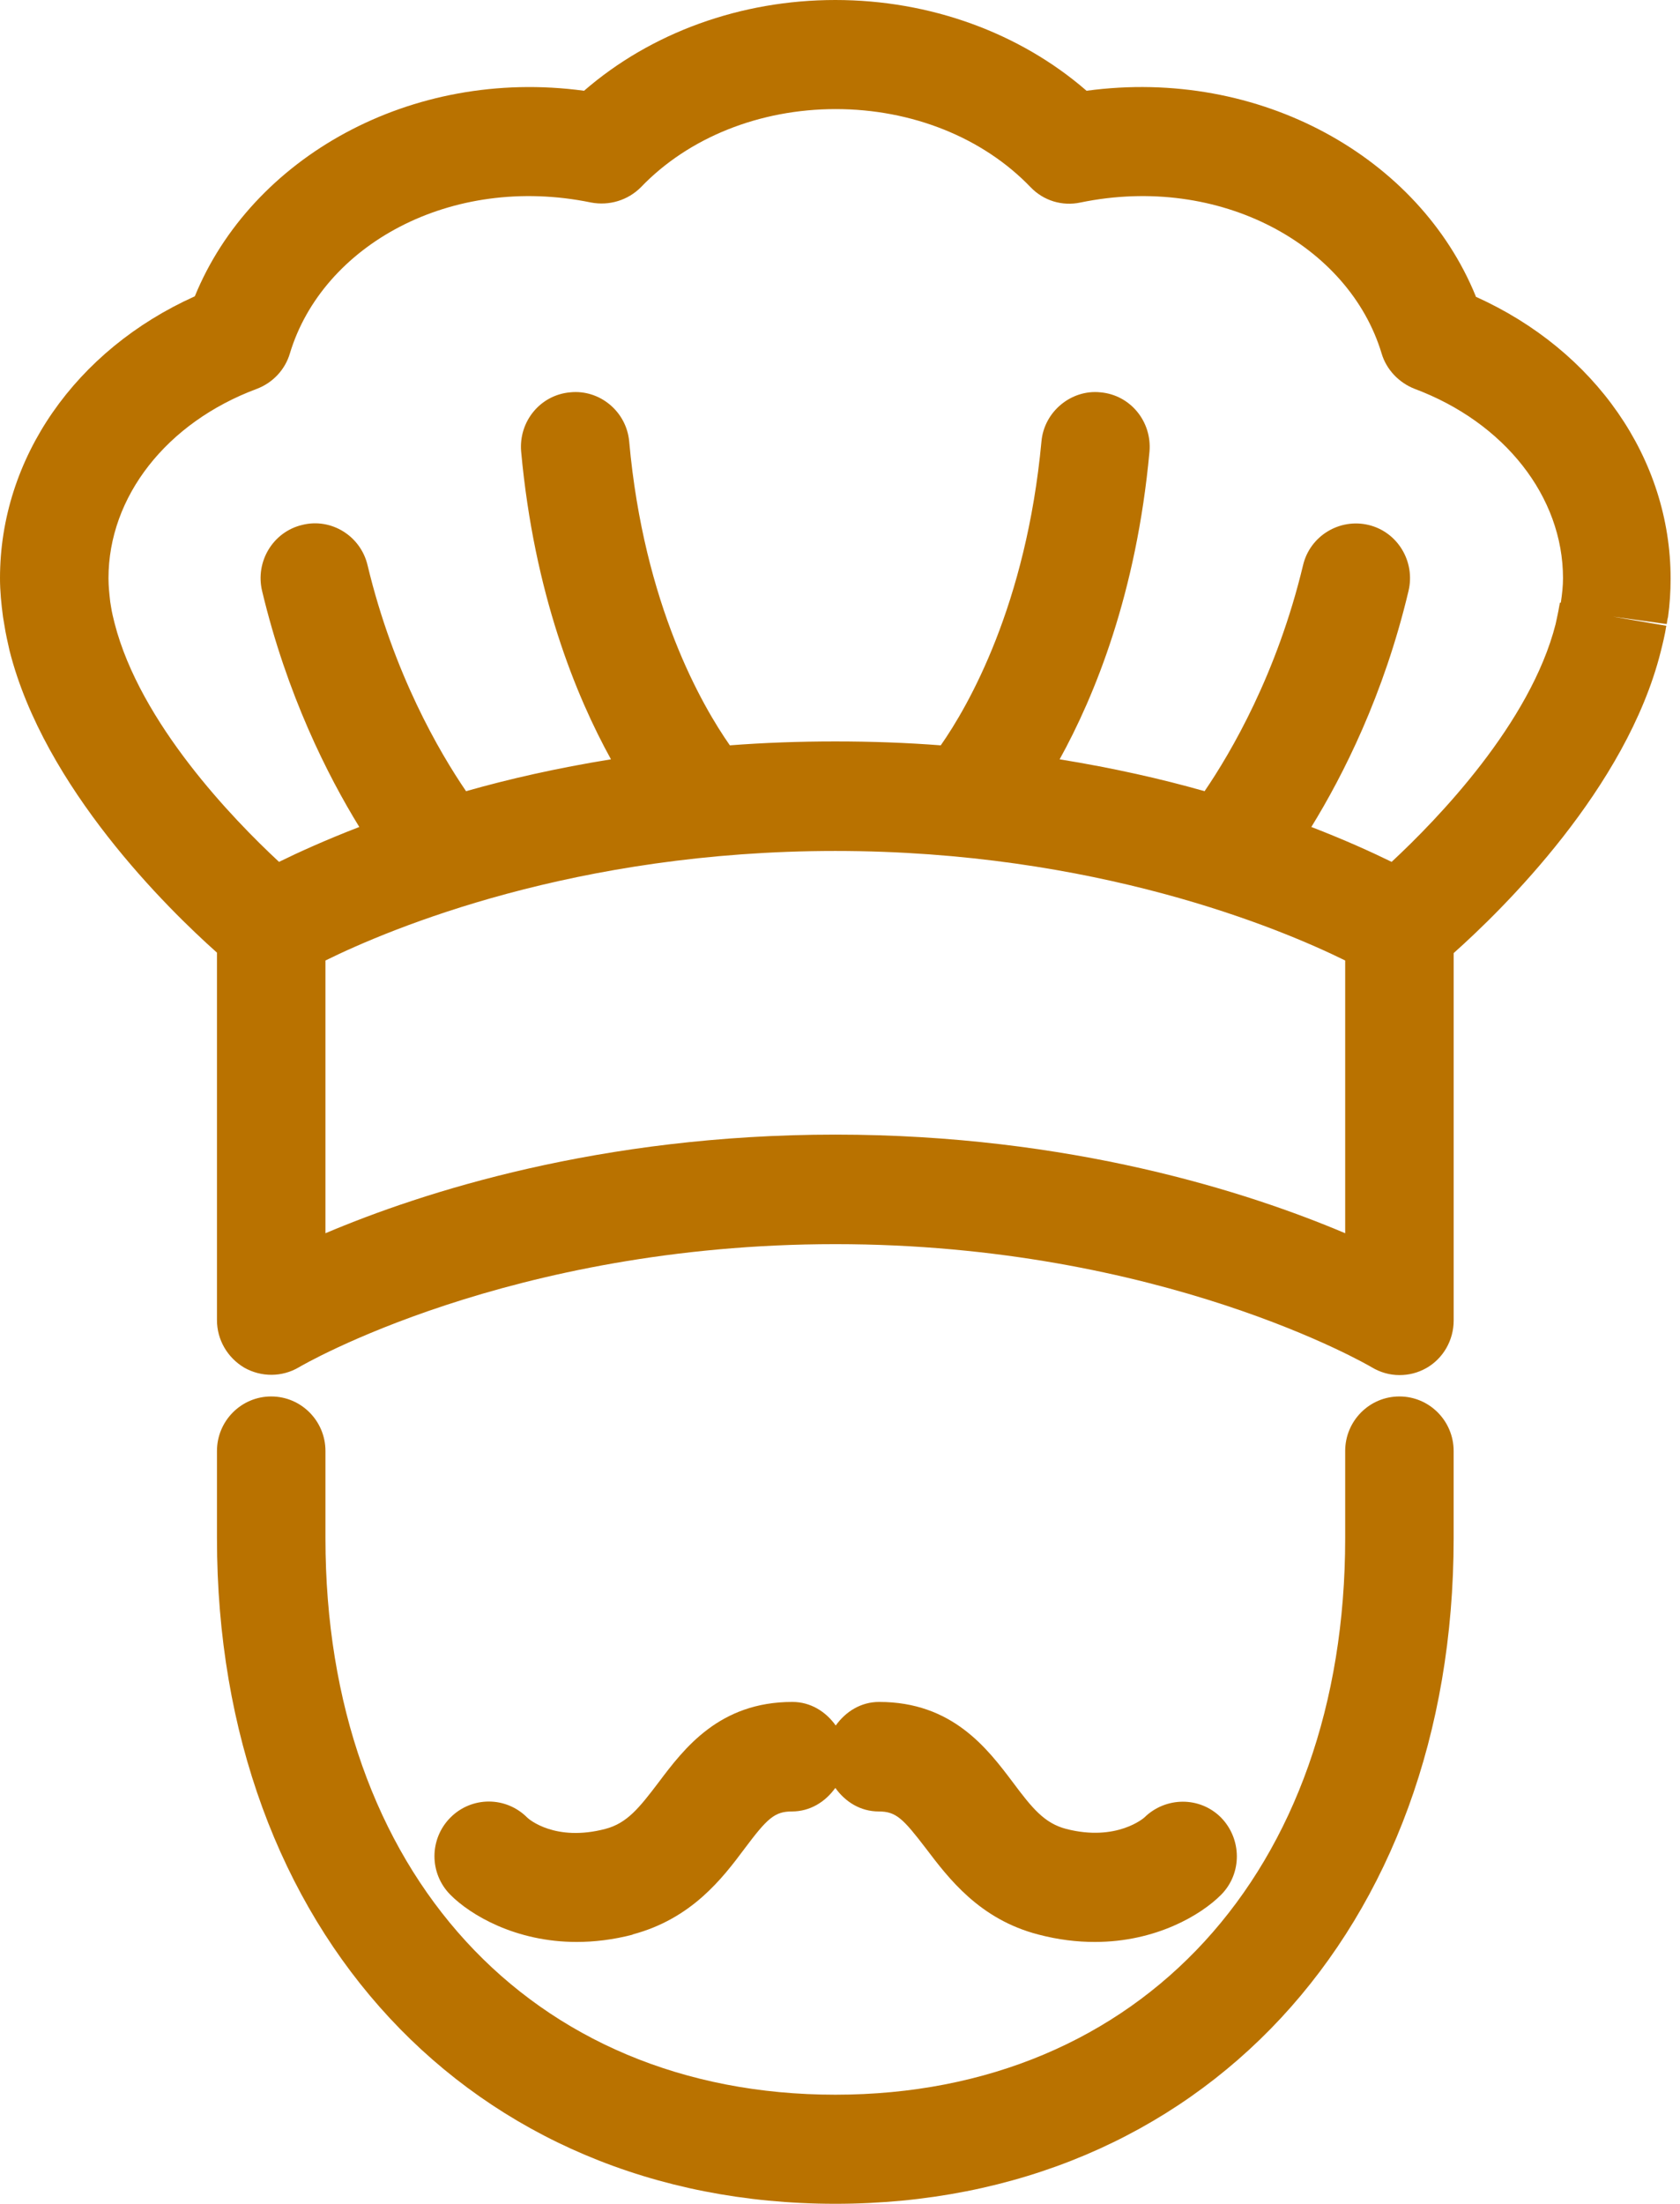
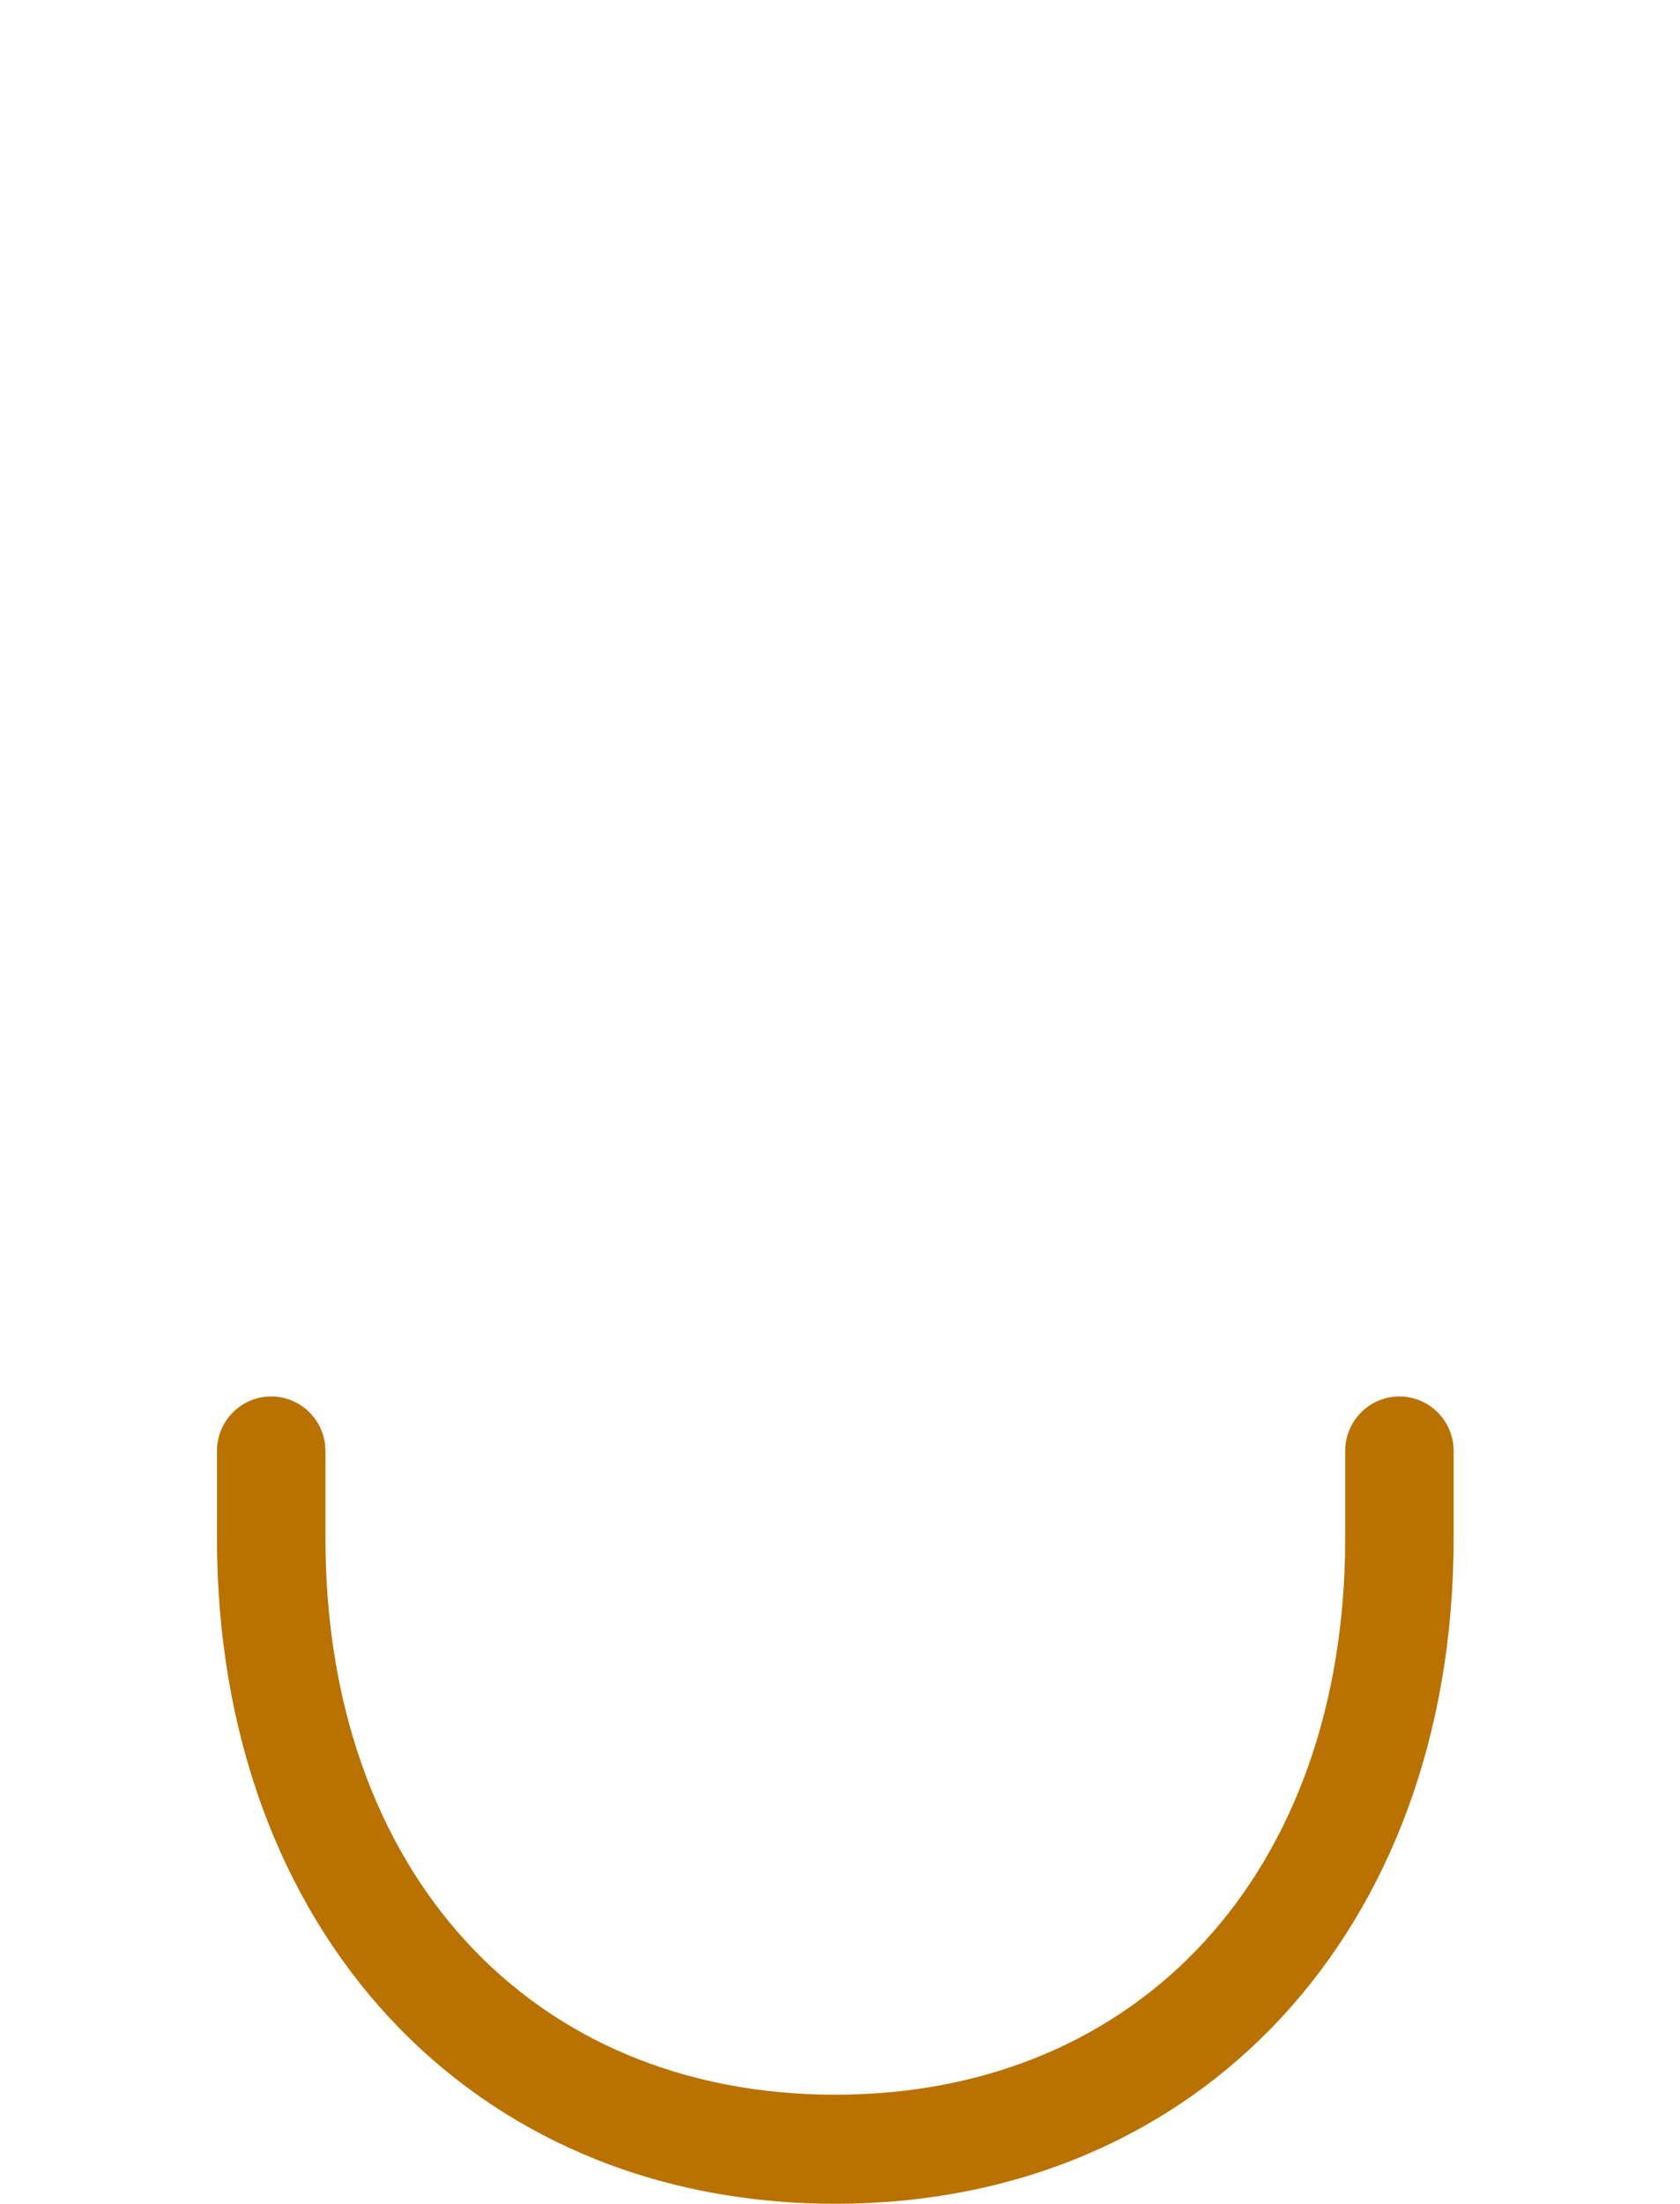
<svg xmlns="http://www.w3.org/2000/svg" width="61" height="80" viewBox="0 0 61 80" fill="none">
  <path d="M50.812 50.693C49.725 50.693 48.843 51.58 48.843 52.673V55.842C48.843 67.929 41.406 76.04 30.33 76.04C19.253 76.04 11.817 67.929 11.817 55.842V52.673C11.817 51.58 10.934 50.693 9.847 50.693C8.76 50.693 7.878 51.58 7.878 52.673V55.842C7.878 70.067 17.111 80 30.33 80C43.549 80 52.781 70.067 52.781 55.842V52.673C52.781 51.58 51.899 50.693 50.812 50.693Z" fill="#B97200" />
-   <path d="M53.585 10.756C51.537 5.719 45.755 2.44 39.452 3.295C37.026 1.188 33.764 0 30.33 0C26.895 0 23.634 1.188 21.207 3.295C14.905 2.44 9.123 5.735 7.074 10.756C2.741 12.705 0 16.634 0 20.99C0 21.465 0.047 21.925 0.11 22.4L0.158 22.685C0.205 23.002 0.284 23.335 0.347 23.62C1.607 28.594 6.082 32.982 7.878 34.582V47.921C7.878 48.634 8.256 49.283 8.87 49.648C9.485 49.996 10.241 49.996 10.856 49.632C10.934 49.584 18.481 45.164 30.33 45.164C42.178 45.164 49.725 49.584 49.804 49.632C50.119 49.822 50.465 49.917 50.812 49.917C51.159 49.917 51.474 49.838 51.789 49.663C52.403 49.315 52.782 48.65 52.782 47.937V34.598C54.578 32.998 59.052 28.61 60.297 23.667C60.376 23.351 60.455 23.034 60.502 22.717L58.564 22.384L60.518 22.654C60.518 22.654 60.549 22.432 60.565 22.4C60.628 21.941 60.659 21.481 60.659 21.006C60.659 16.649 57.918 12.721 53.585 10.772V10.756ZM30.33 41.188C21.79 41.188 15.33 43.279 11.817 44.768V34.867C14.196 33.695 20.892 30.891 30.33 30.891C39.767 30.891 46.464 33.695 48.843 34.867V44.768C45.329 43.279 38.869 41.188 30.33 41.188ZM56.642 21.877C56.642 21.877 56.61 22.02 56.61 22.036C56.579 22.226 56.531 22.432 56.484 22.654C55.57 26.25 52.199 29.735 50.529 31.287C49.819 30.939 48.843 30.495 47.614 30.02C48.764 28.151 50.245 25.236 51.143 21.45C51.395 20.388 50.749 19.311 49.693 19.057C48.638 18.804 47.566 19.453 47.314 20.515C46.369 24.459 44.699 27.311 43.738 28.721C42.178 28.277 40.429 27.881 38.475 27.564C39.752 25.252 41.264 21.545 41.737 16.396C41.831 15.303 41.044 14.337 39.956 14.242C38.901 14.131 37.908 14.939 37.814 16.032C37.262 21.956 35.167 25.616 34.158 27.057C32.929 26.962 31.653 26.915 30.33 26.915C29.006 26.915 27.73 26.962 26.501 27.057C25.493 25.616 23.381 21.972 22.846 16.032C22.751 14.939 21.774 14.131 20.703 14.242C19.616 14.337 18.828 15.303 18.923 16.396C19.395 21.545 20.908 25.252 22.184 27.564C20.23 27.881 18.481 28.277 16.922 28.721C15.96 27.311 14.29 24.459 13.345 20.515C13.093 19.453 12.022 18.788 10.966 19.057C9.91 19.311 9.264 20.388 9.516 21.45C10.415 25.22 11.896 28.151 13.046 30.02C11.817 30.495 10.84 30.939 10.131 31.287C8.461 29.735 5.089 26.25 4.16 22.622C4.112 22.432 4.065 22.242 4.033 22.036L4.002 21.846C3.97 21.56 3.939 21.275 3.939 20.99C3.939 18.028 6.05 15.335 9.327 14.115C9.91 13.893 10.351 13.418 10.525 12.832C11.707 8.903 16.37 6.305 21.459 7.351C22.121 7.477 22.799 7.271 23.271 6.796C25.004 4.99 27.588 3.96 30.345 3.96C33.103 3.96 35.687 4.99 37.42 6.796C37.892 7.287 38.57 7.493 39.232 7.351C44.305 6.305 48.984 8.903 50.166 12.832C50.339 13.418 50.796 13.893 51.364 14.115C54.625 15.335 56.752 18.028 56.752 20.99C56.752 21.275 56.72 21.56 56.673 21.877H56.642Z" fill="#B97200" />
-   <path d="M22.956 70.226C25.114 69.656 26.233 68.182 27.037 67.105C27.856 66.012 28.124 65.758 28.754 65.758C29.416 65.758 29.967 65.41 30.33 64.903C30.692 65.41 31.243 65.758 31.905 65.758C32.535 65.758 32.787 66.012 33.623 67.105C34.442 68.182 35.56 69.671 37.703 70.226C38.428 70.416 39.105 70.495 39.752 70.495C41.973 70.495 43.612 69.513 44.336 68.784C45.108 68.008 45.093 66.757 44.336 65.98C43.564 65.204 42.32 65.22 41.548 65.98C41.548 65.98 40.555 66.867 38.712 66.392C37.924 66.186 37.483 65.648 36.774 64.697C35.844 63.461 34.568 61.782 31.921 61.782C31.259 61.782 30.708 62.131 30.345 62.638C29.983 62.131 29.431 61.782 28.77 61.782C26.123 61.782 24.847 63.461 23.917 64.697C23.208 65.632 22.767 66.186 21.979 66.392C20.167 66.867 19.206 66.044 19.143 65.98C18.371 65.204 17.126 65.204 16.354 65.98C15.582 66.757 15.582 68.008 16.354 68.784C17.079 69.513 18.718 70.495 20.939 70.495C21.569 70.495 22.263 70.416 22.987 70.226H22.956Z" fill="#B97200" />
</svg>